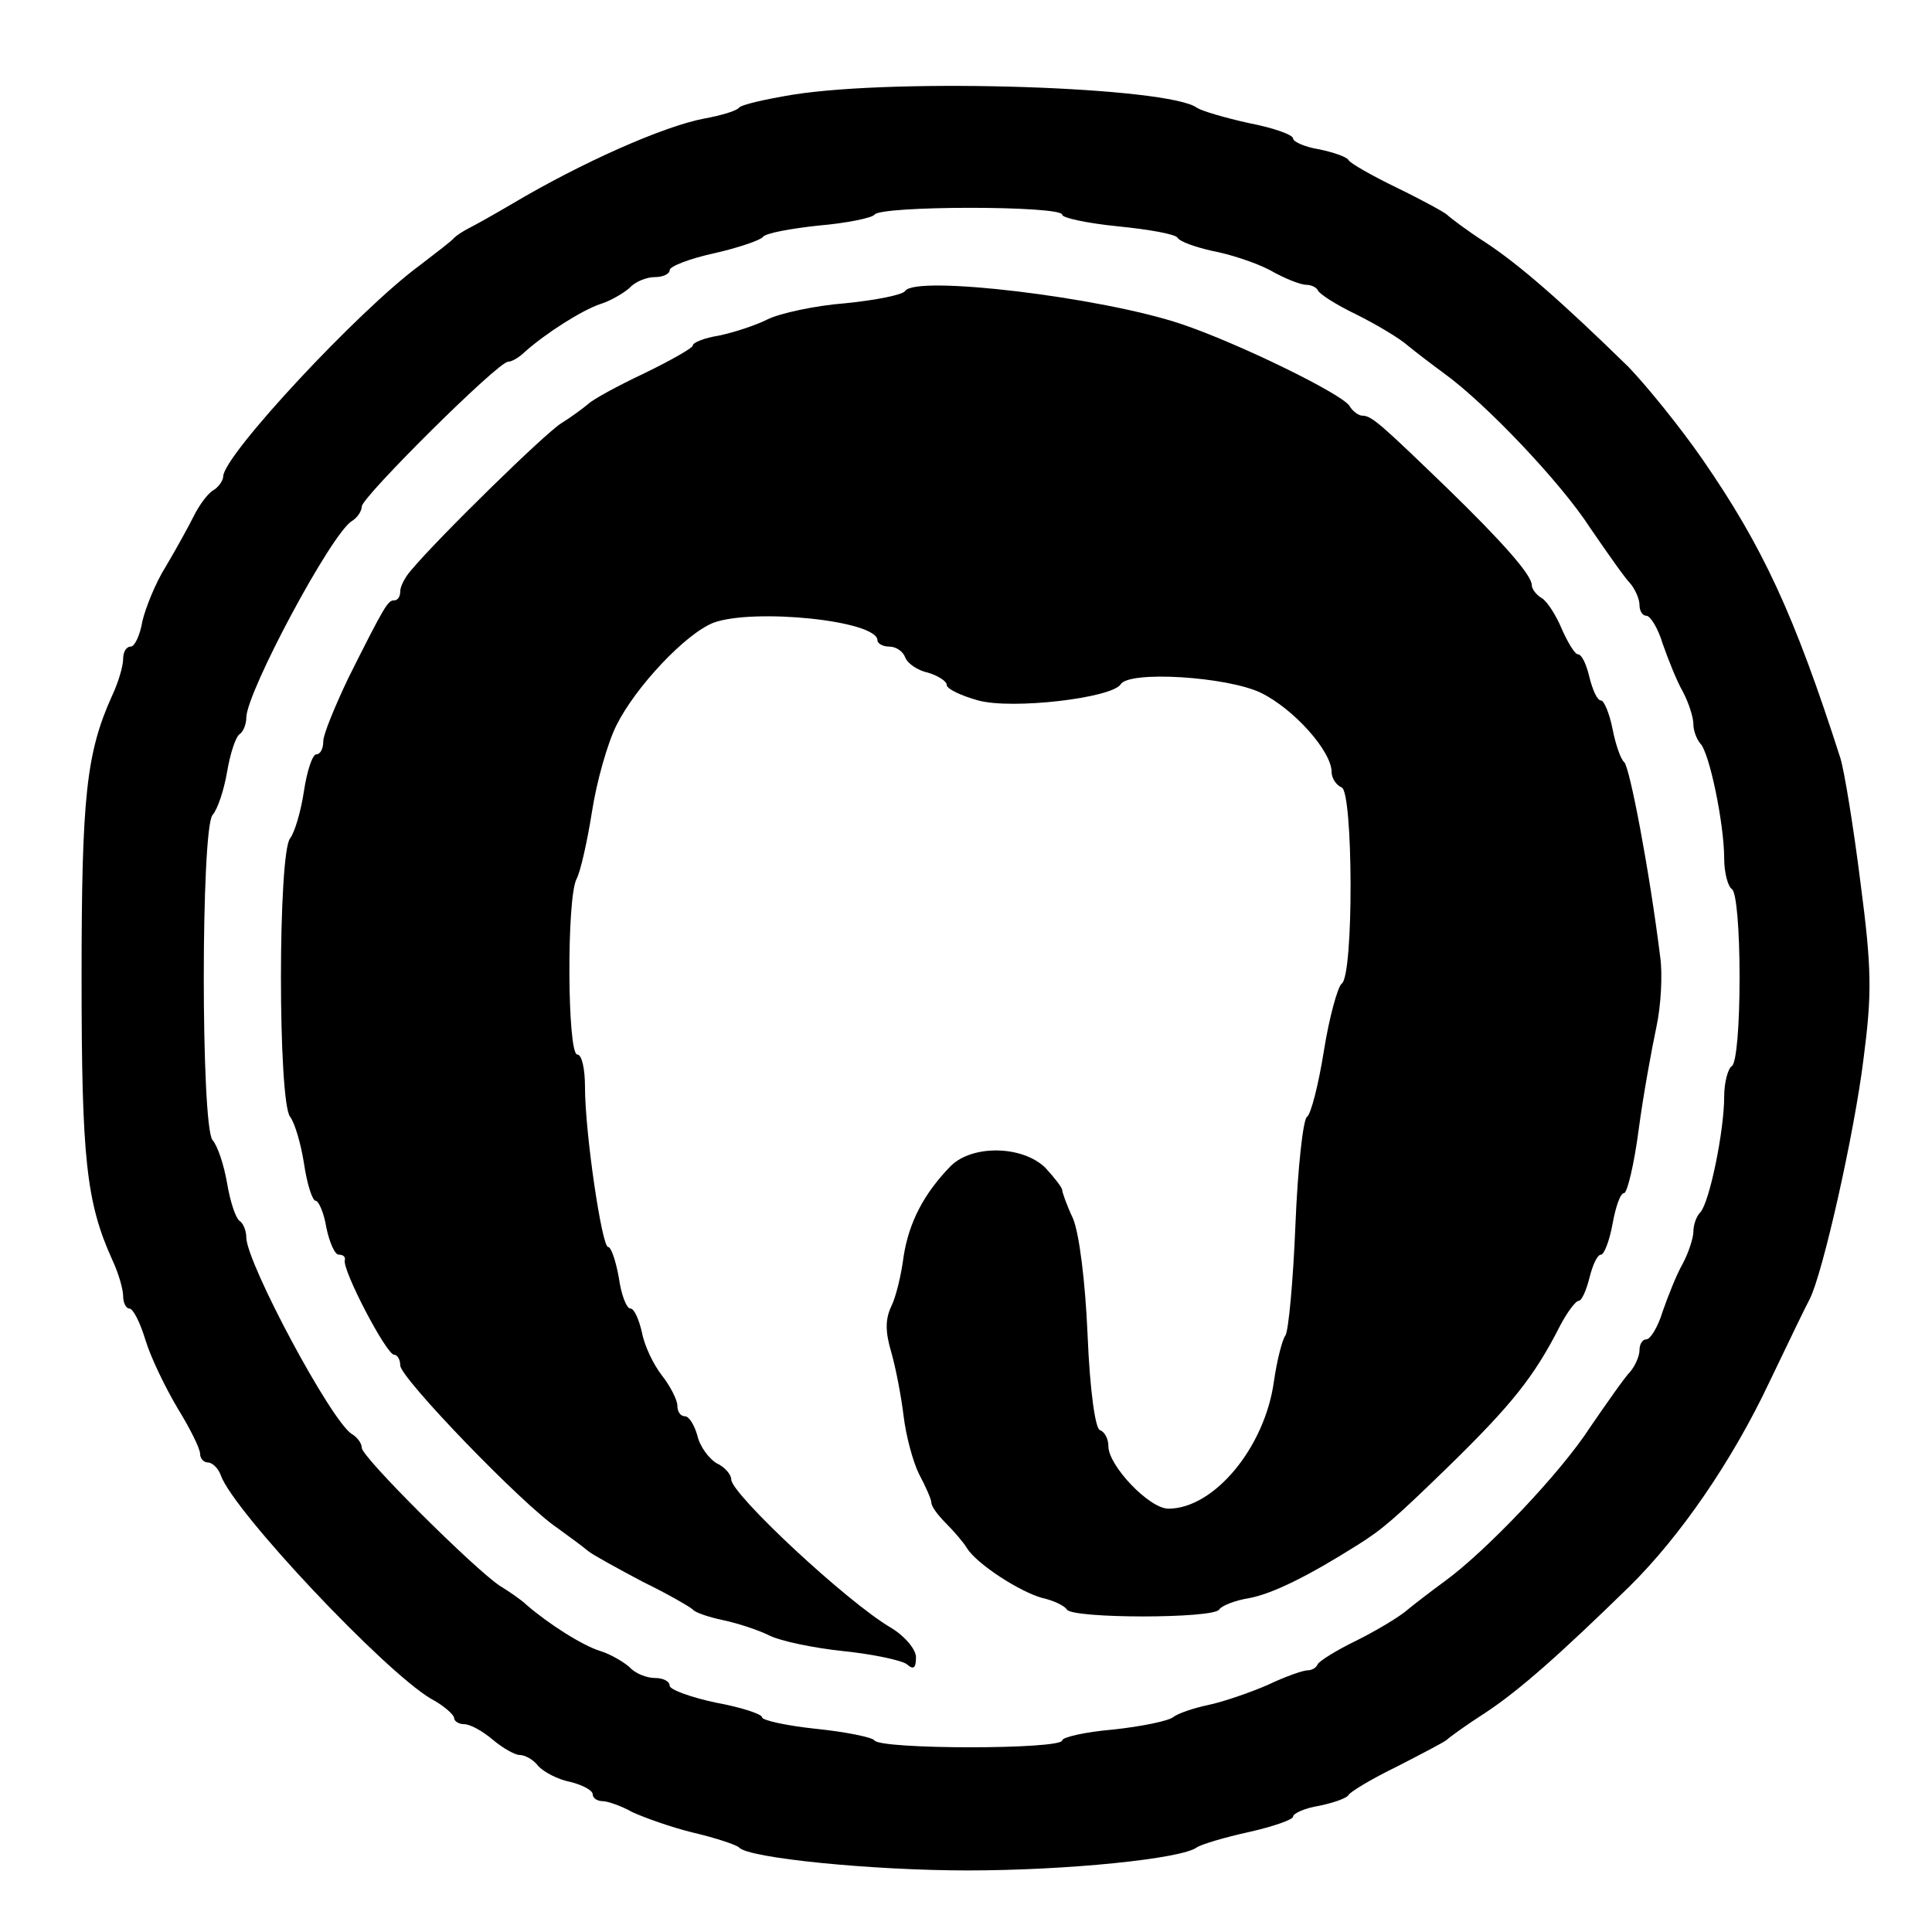
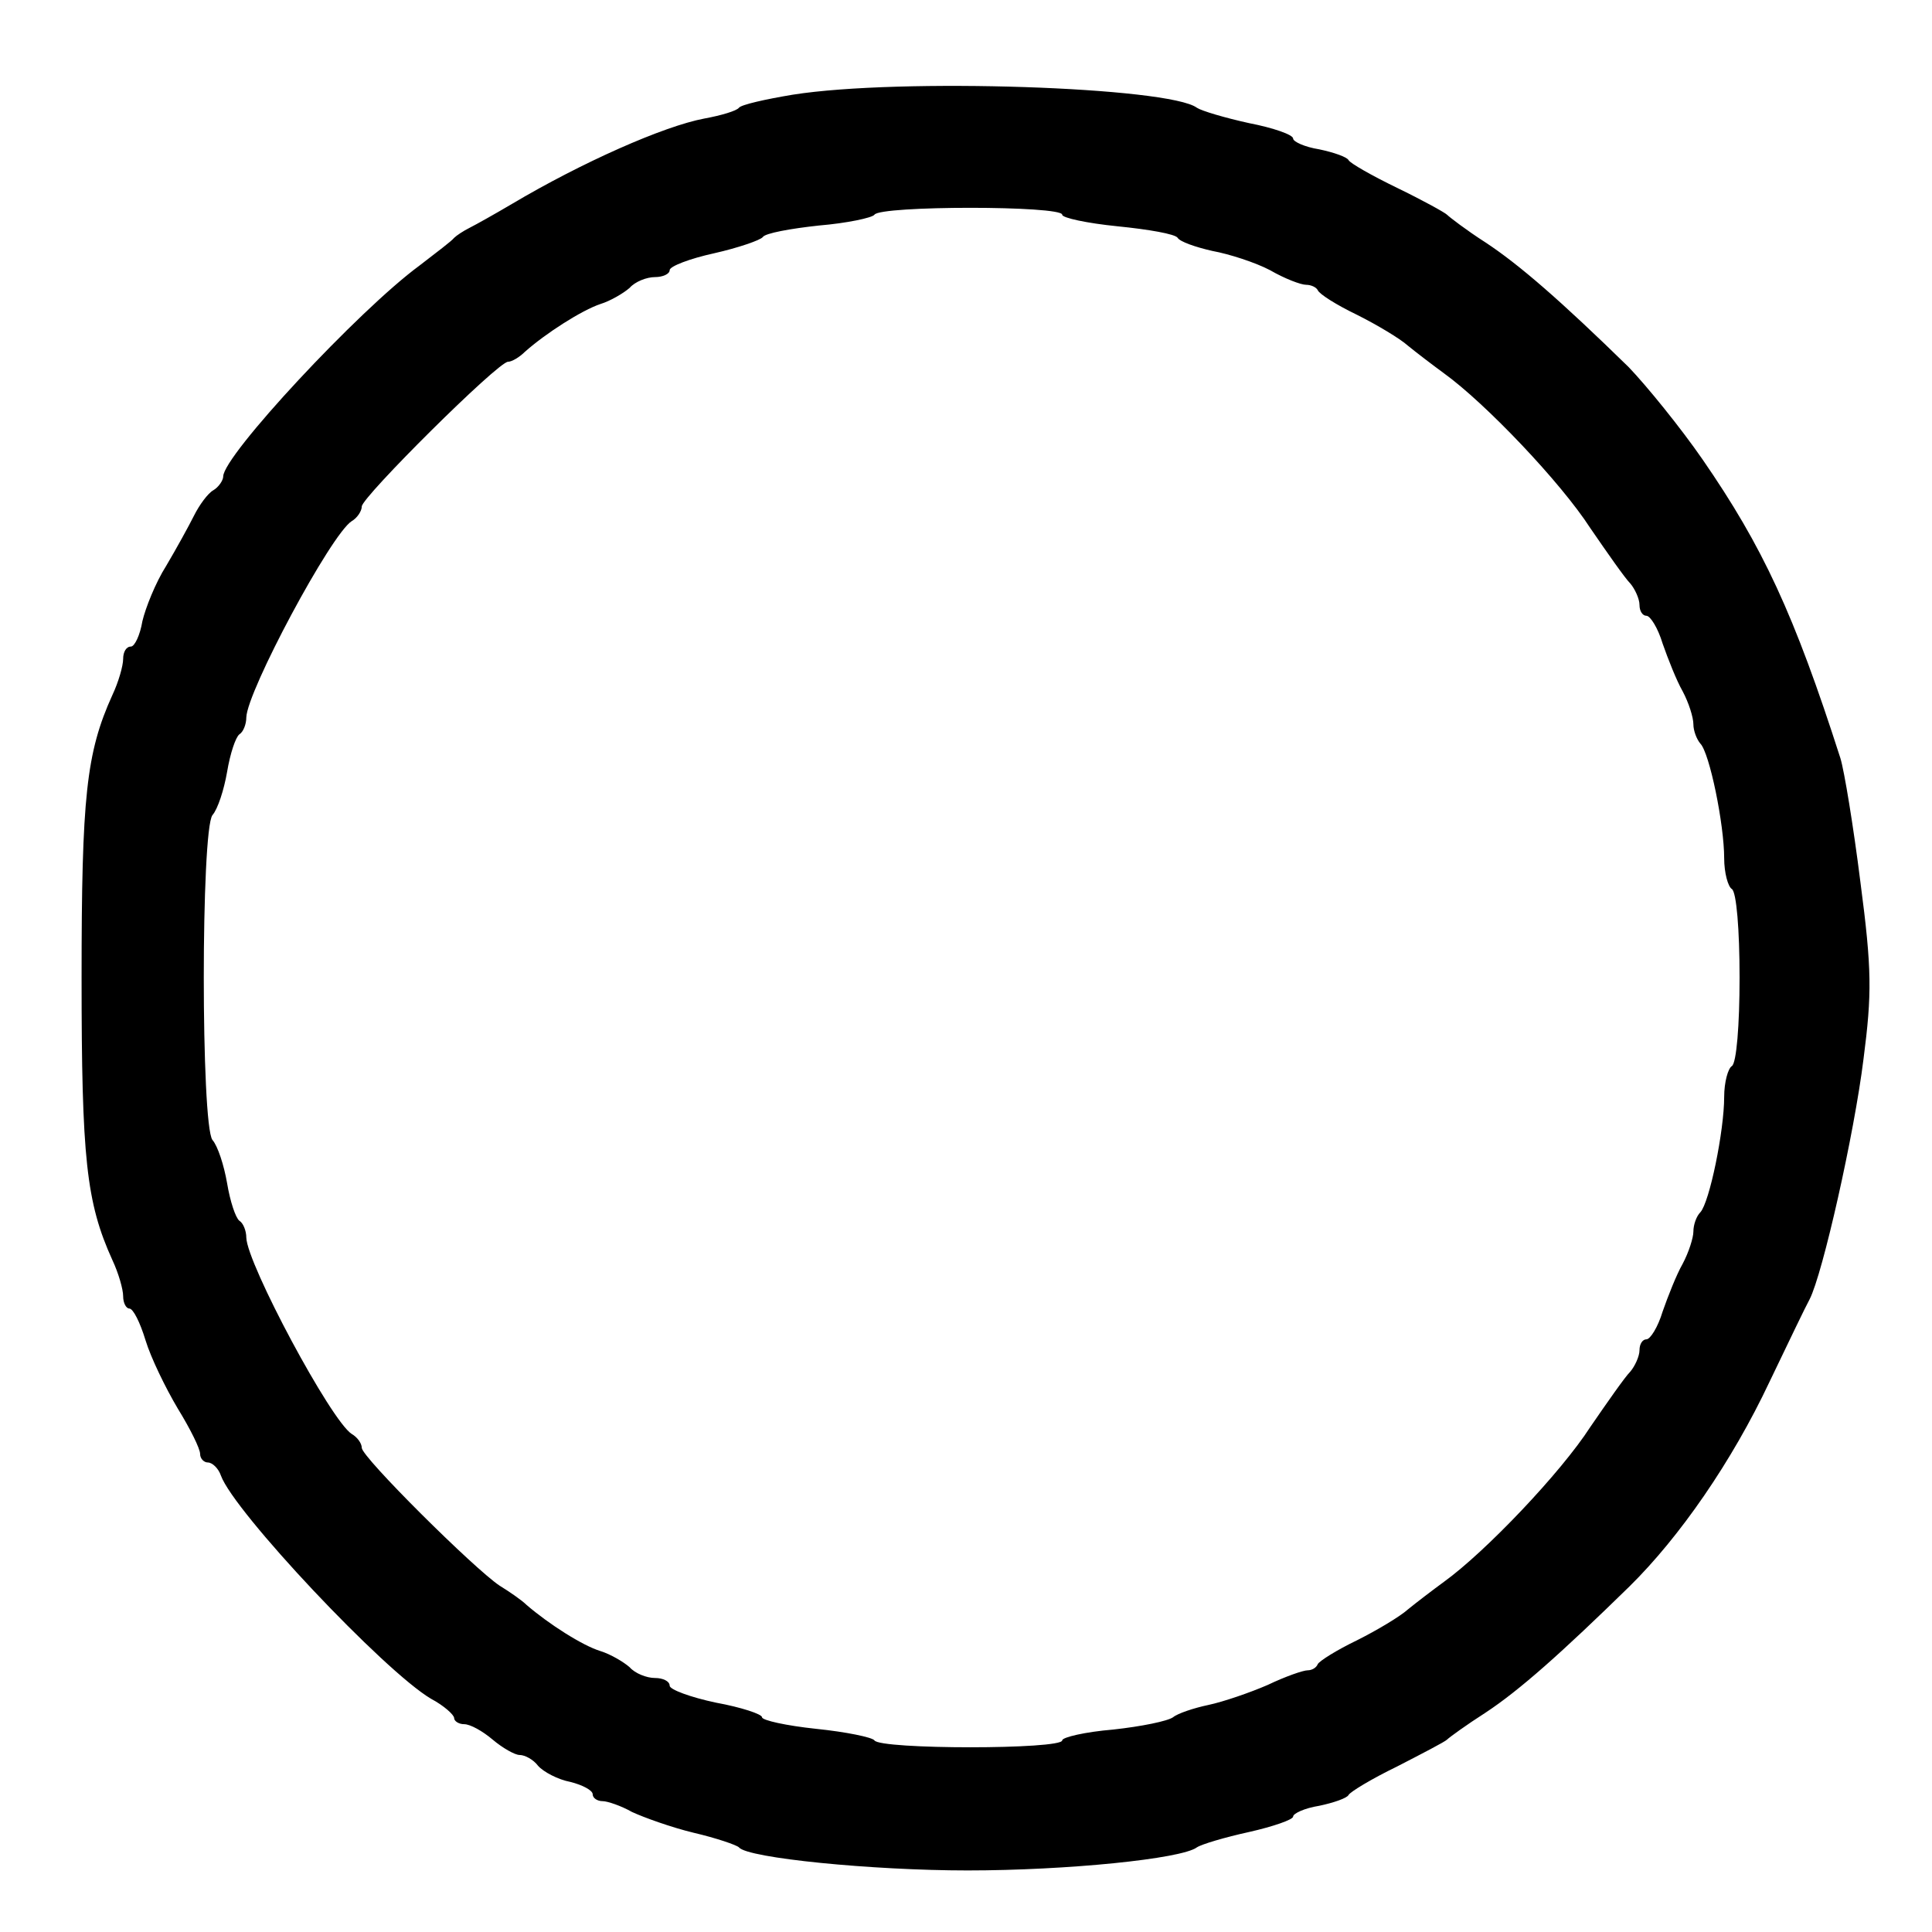
<svg xmlns="http://www.w3.org/2000/svg" version="1.0" width="251pt" height="251pt" viewBox="0 0 251 251" preserveAspectRatio="xMidYMid meet">
  <g transform="translate(0,251) scale(0.1,-0.1)" fill="#000000" stroke="none">
    <path d="M1030 2387 c-36 -6 -67 -13 -70 -17 -3 -4 -23 -10 -45 -14 -53 -10 -159 -57 -250 -111 -22 -13 -47 -27 -55 -31 -8 -4 -17 -10 -20 -13 -3 -4 -23 -19 -45 -36 -79 -58 -255 -247 -255 -274 0 -5 -6 -14 -13 -18 -7 -4 -18 -19 -25 -33 -7 -14 -23 -43 -36 -65 -14 -22 -27 -55 -31 -72 -3 -18 -10 -33 -15 -33 -6 0 -10 -7 -10 -16 0 -9 -6 -30 -14 -47 -34 -75 -40 -132 -40 -367 0 -235 6 -292 40 -367 8 -17 14 -38 14 -47 0 -9 4 -16 8 -16 5 0 14 -18 21 -41 7 -23 26 -62 42 -89 16 -26 29 -52 29 -59 0 -6 5 -11 10 -11 6 0 14 -8 17 -17 17 -47 212 -254 273 -290 17 -9 30 -21 30 -25 0 -4 6 -8 13 -8 8 0 24 -9 37 -20 13 -11 29 -20 35 -20 7 0 18 -6 24 -14 7 -8 26 -18 42 -21 16 -4 29 -11 29 -16 0 -5 6 -9 13 -9 6 0 24 -6 38 -14 15 -7 51 -20 80 -27 30 -7 56 -16 59 -19 11 -14 174 -30 297 -30 129 0 278 15 298 30 6 4 36 13 68 20 31 7 57 16 57 20 0 4 15 11 34 14 19 4 36 10 38 14 2 4 30 21 63 37 33 17 62 32 65 35 3 3 25 19 50 35 44 29 98 77 187 164 65 64 133 162 182 266 24 50 47 98 52 107 17 33 58 215 70 312 11 85 11 116 -4 230 -9 72 -21 145 -26 161 -60 187 -101 275 -179 388 -29 42 -73 96 -96 120 -88 86 -142 133 -186 162 -25 16 -47 33 -50 36 -3 3 -32 19 -65 35 -33 16 -61 32 -63 36 -2 4 -19 10 -38 14 -19 3 -34 10 -34 14 0 5 -26 14 -57 20 -32 7 -62 16 -68 20 -36 27 -386 39 -525 17z m350 -156 c0 -4 32 -11 72 -15 40 -4 75 -10 78 -15 3 -5 23 -12 45 -17 22 -4 56 -15 75 -25 19 -11 40 -19 47 -19 6 0 13 -3 15 -7 2 -5 24 -19 51 -32 26 -13 56 -31 66 -40 11 -9 32 -25 47 -36 54 -39 152 -142 190 -201 22 -32 45 -65 52 -72 6 -7 12 -20 12 -28 0 -8 4 -14 9 -14 5 0 15 -16 21 -36 7 -20 18 -48 26 -62 8 -15 14 -34 14 -43 0 -8 4 -19 9 -25 12 -12 31 -105 31 -149 0 -19 5 -37 10 -40 6 -4 10 -53 10 -115 0 -62 -4 -111 -10 -115 -5 -3 -10 -21 -10 -40 0 -44 -19 -137 -31 -150 -5 -5 -9 -16 -9 -25 0 -8 -6 -27 -14 -42 -8 -14 -19 -42 -26 -62 -6 -20 -16 -36 -21 -36 -5 0 -9 -6 -9 -14 0 -8 -6 -21 -12 -28 -7 -7 -30 -40 -52 -72 -38 -59 -136 -162 -190 -201 -15 -11 -36 -27 -47 -36 -10 -9 -40 -27 -66 -40 -27 -13 -49 -27 -51 -31 -2 -5 -8 -8 -13 -8 -6 0 -29 -8 -52 -19 -23 -10 -58 -22 -77 -26 -19 -4 -40 -11 -46 -16 -7 -5 -41 -12 -78 -16 -36 -3 -66 -10 -66 -14 0 -12 -237 -12 -244 0 -3 4 -37 11 -76 15 -38 4 -70 11 -70 15 0 4 -27 13 -60 19 -33 7 -60 17 -60 22 0 6 -9 10 -19 10 -11 0 -26 6 -33 14 -8 7 -25 17 -38 21 -23 7 -67 35 -96 60 -6 6 -22 17 -35 25 -33 22 -179 167 -179 179 0 6 -6 14 -13 18 -27 17 -136 221 -137 255 0 9 -4 19 -9 22 -5 4 -12 25 -16 49 -4 23 -12 48 -19 56 -15 20 -15 402 0 422 7 8 15 33 19 56 4 24 11 45 16 49 5 3 9 13 9 22 1 34 110 238 137 255 7 4 13 13 13 19 0 12 177 188 190 188 5 0 15 6 22 13 27 24 74 54 98 62 13 4 30 14 38 21 7 8 22 14 33 14 10 0 19 4 19 9 0 5 26 15 58 22 31 7 60 17 63 21 3 5 36 11 73 15 36 3 69 10 72 14 7 12 244 12 244 0z" />
-     <path d="M1176 2132 c-3 -5 -38 -12 -78 -16 -39 -3 -85 -13 -101 -21 -16 -8 -44 -17 -63 -21 -19 -3 -34 -9 -34 -13 0 -3 -28 -19 -63 -36 -34 -16 -67 -34 -73 -40 -6 -5 -22 -17 -35 -25 -21 -13 -160 -149 -195 -191 -8 -9 -14 -21 -14 -27 0 -7 -3 -12 -8 -12 -8 0 -12 -6 -60 -102 -17 -36 -32 -72 -32 -81 0 -10 -4 -17 -9 -17 -5 0 -12 -21 -16 -47 -4 -27 -12 -54 -18 -62 -16 -19 -16 -343 0 -362 6 -8 14 -35 18 -61 4 -27 11 -48 15 -48 4 0 11 -16 14 -35 4 -19 11 -35 16 -35 6 0 9 -3 8 -7 -4 -12 54 -123 64 -123 4 0 8 -6 8 -14 0 -16 159 -181 204 -211 15 -11 33 -24 40 -30 6 -5 39 -23 71 -40 33 -16 62 -33 65 -36 3 -4 21 -10 40 -14 19 -4 46 -13 60 -20 14 -7 57 -16 95 -20 39 -4 76 -12 83 -17 9 -8 12 -5 12 9 0 10 -14 27 -32 38 -57 33 -208 174 -208 193 0 6 -8 16 -19 21 -10 6 -22 22 -25 36 -4 14 -11 25 -16 25 -6 0 -10 6 -10 14 0 7 -9 25 -20 39 -11 14 -23 39 -26 56 -4 17 -10 31 -15 31 -5 0 -12 18 -15 40 -4 22 -10 40 -14 40 -8 0 -30 148 -30 208 0 23 -4 42 -10 42 -13 0 -14 203 -1 228 5 9 14 49 20 87 6 39 20 89 32 113 25 50 90 119 126 133 52 19 213 3 213 -23 0 -4 7 -8 15 -8 9 0 18 -6 21 -14 3 -8 16 -17 30 -20 13 -4 24 -11 24 -16 0 -5 19 -14 41 -20 44 -12 173 3 185 21 11 18 138 10 182 -11 43 -21 92 -76 92 -103 0 -8 6 -17 13 -20 15 -5 16 -245 0 -255 -5 -4 -16 -43 -23 -87 -7 -44 -17 -83 -22 -86 -5 -3 -12 -66 -15 -140 -3 -74 -9 -138 -13 -144 -4 -5 -11 -32 -15 -60 -12 -86 -78 -165 -137 -165 -25 0 -78 56 -78 81 0 10 -5 19 -11 21 -6 2 -13 51 -16 123 -3 71 -11 133 -19 152 -8 17 -14 34 -14 37 0 3 -10 16 -22 29 -30 29 -95 30 -123 2 -35 -36 -54 -73 -61 -117 -3 -24 -10 -53 -16 -65 -8 -17 -8 -33 0 -60 6 -21 13 -58 16 -83 3 -25 12 -59 20 -75 9 -17 16 -33 16 -37 0 -5 8 -16 19 -27 10 -10 23 -25 27 -32 13 -21 69 -57 98 -65 14 -3 29 -10 32 -15 7 -12 191 -12 198 0 3 5 21 12 40 15 30 6 75 28 140 69 32 20 48 34 116 100 84 82 113 118 147 185 9 17 20 32 24 32 4 0 10 14 14 30 4 16 10 30 15 30 4 0 11 18 15 40 4 22 10 40 15 40 4 0 13 37 19 83 6 45 17 105 23 133 6 28 8 68 5 90 -14 113 -40 249 -47 254 -4 3 -11 22 -15 43 -4 20 -11 37 -15 37 -5 0 -11 14 -15 30 -4 17 -10 30 -15 30 -4 0 -13 15 -21 33 -7 17 -19 36 -26 40 -7 4 -13 12 -13 17 0 13 -38 56 -110 126 -86 83 -98 94 -110 94 -5 0 -13 6 -17 13 -11 16 -144 81 -218 106 -104 35 -346 64 -359 43z" />
  </g>
</svg>